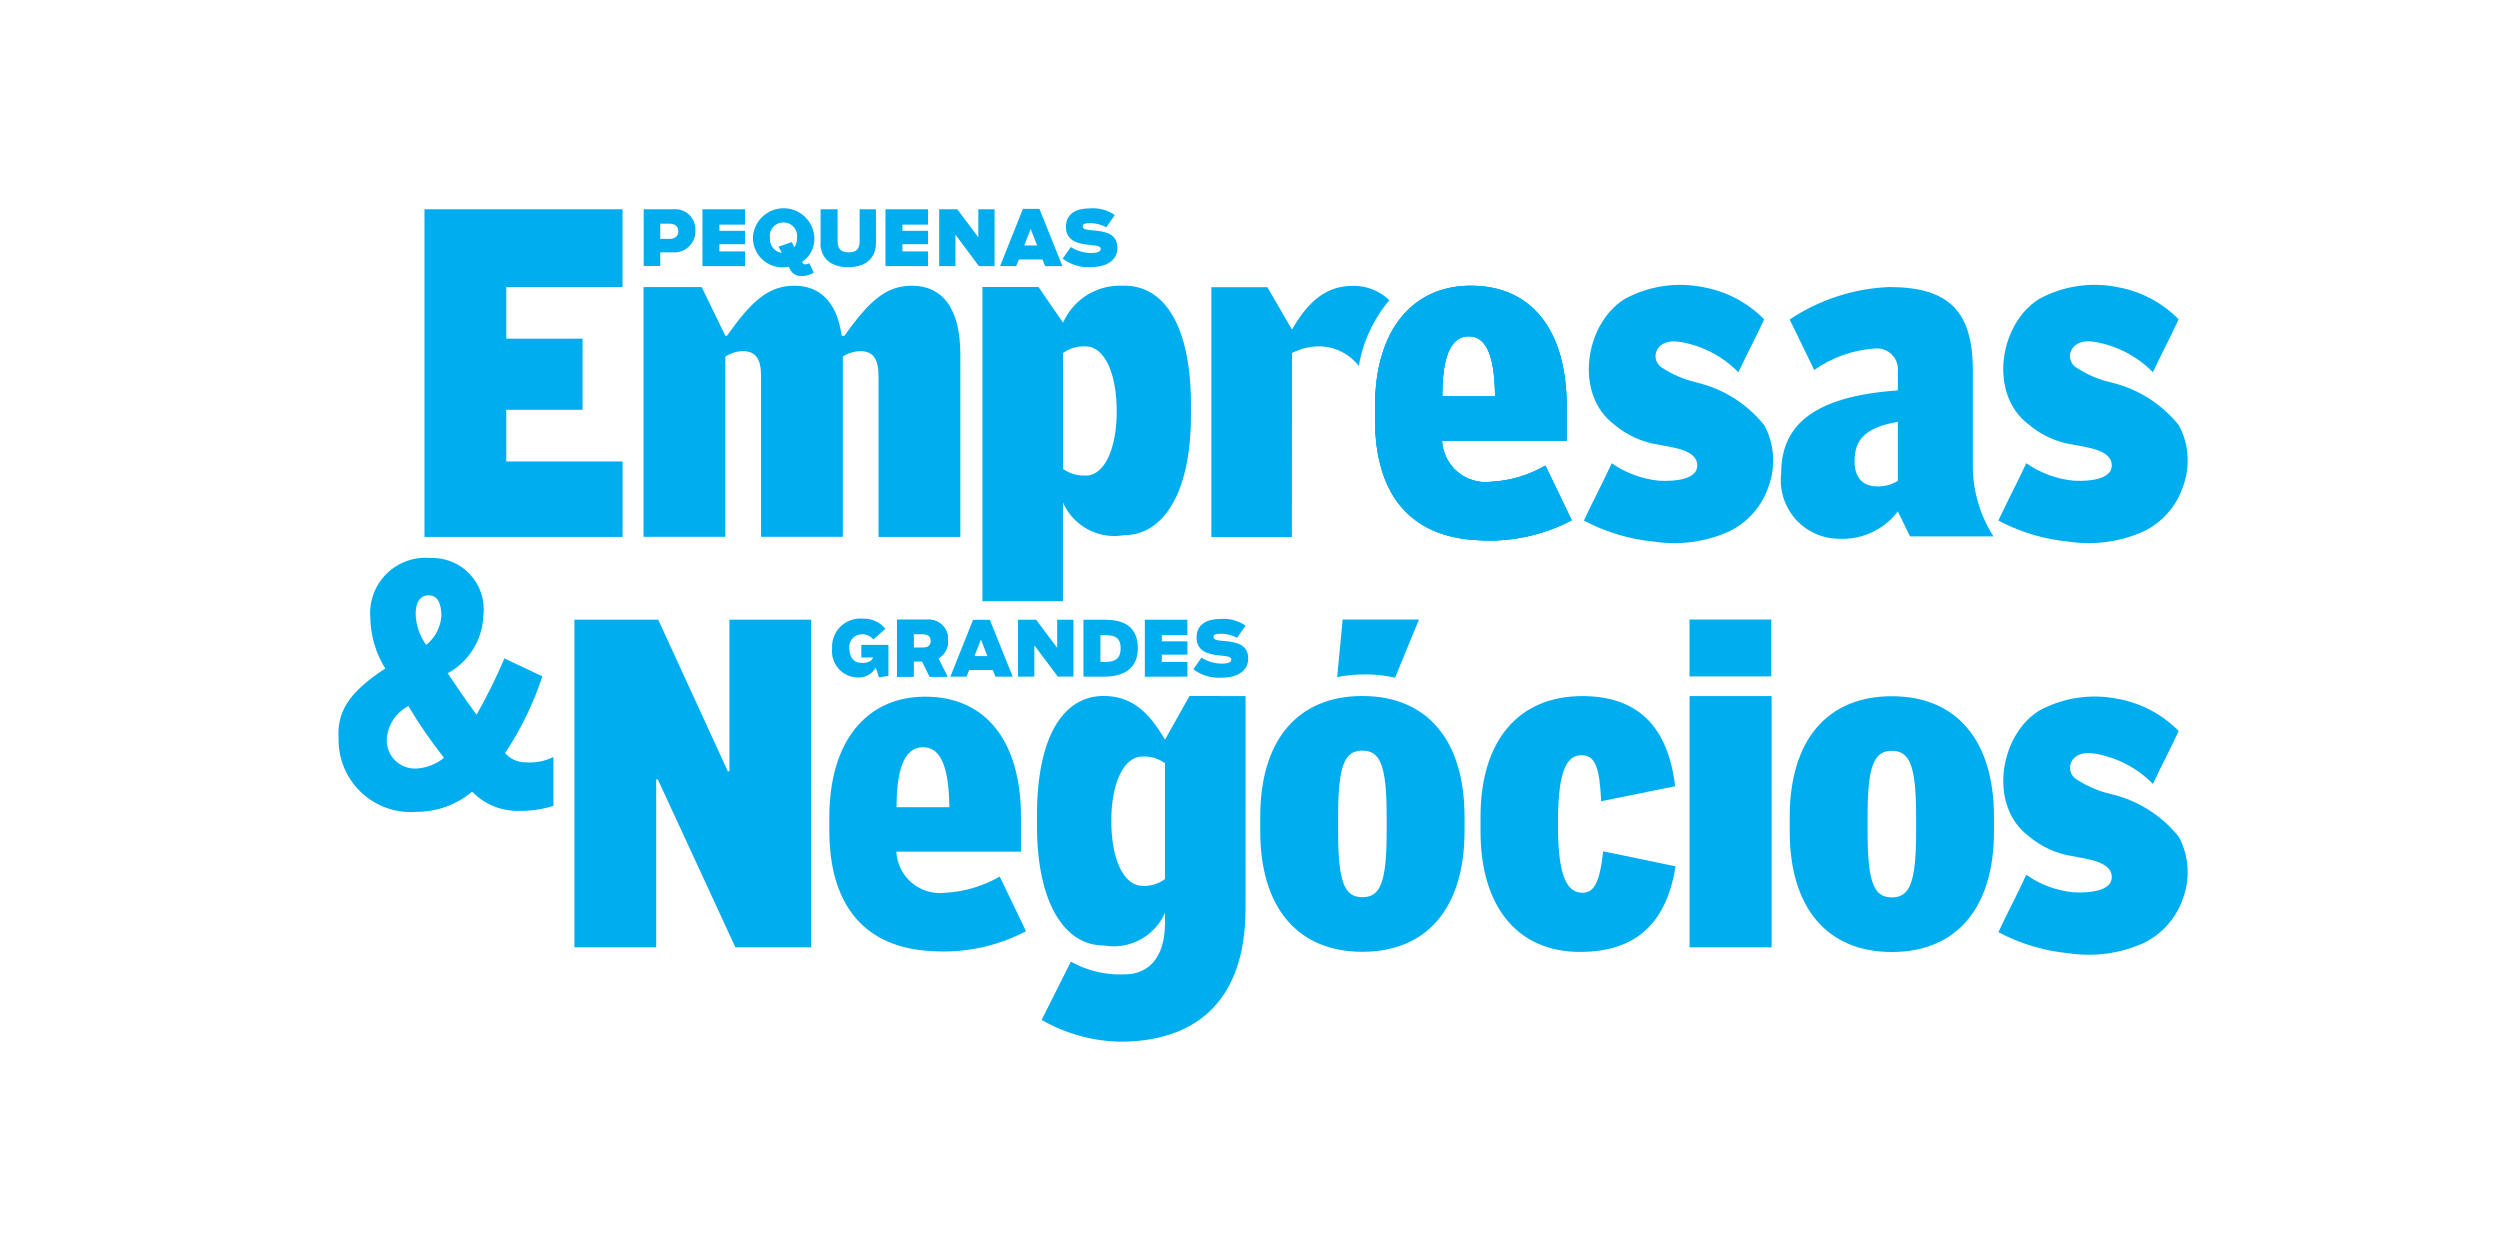
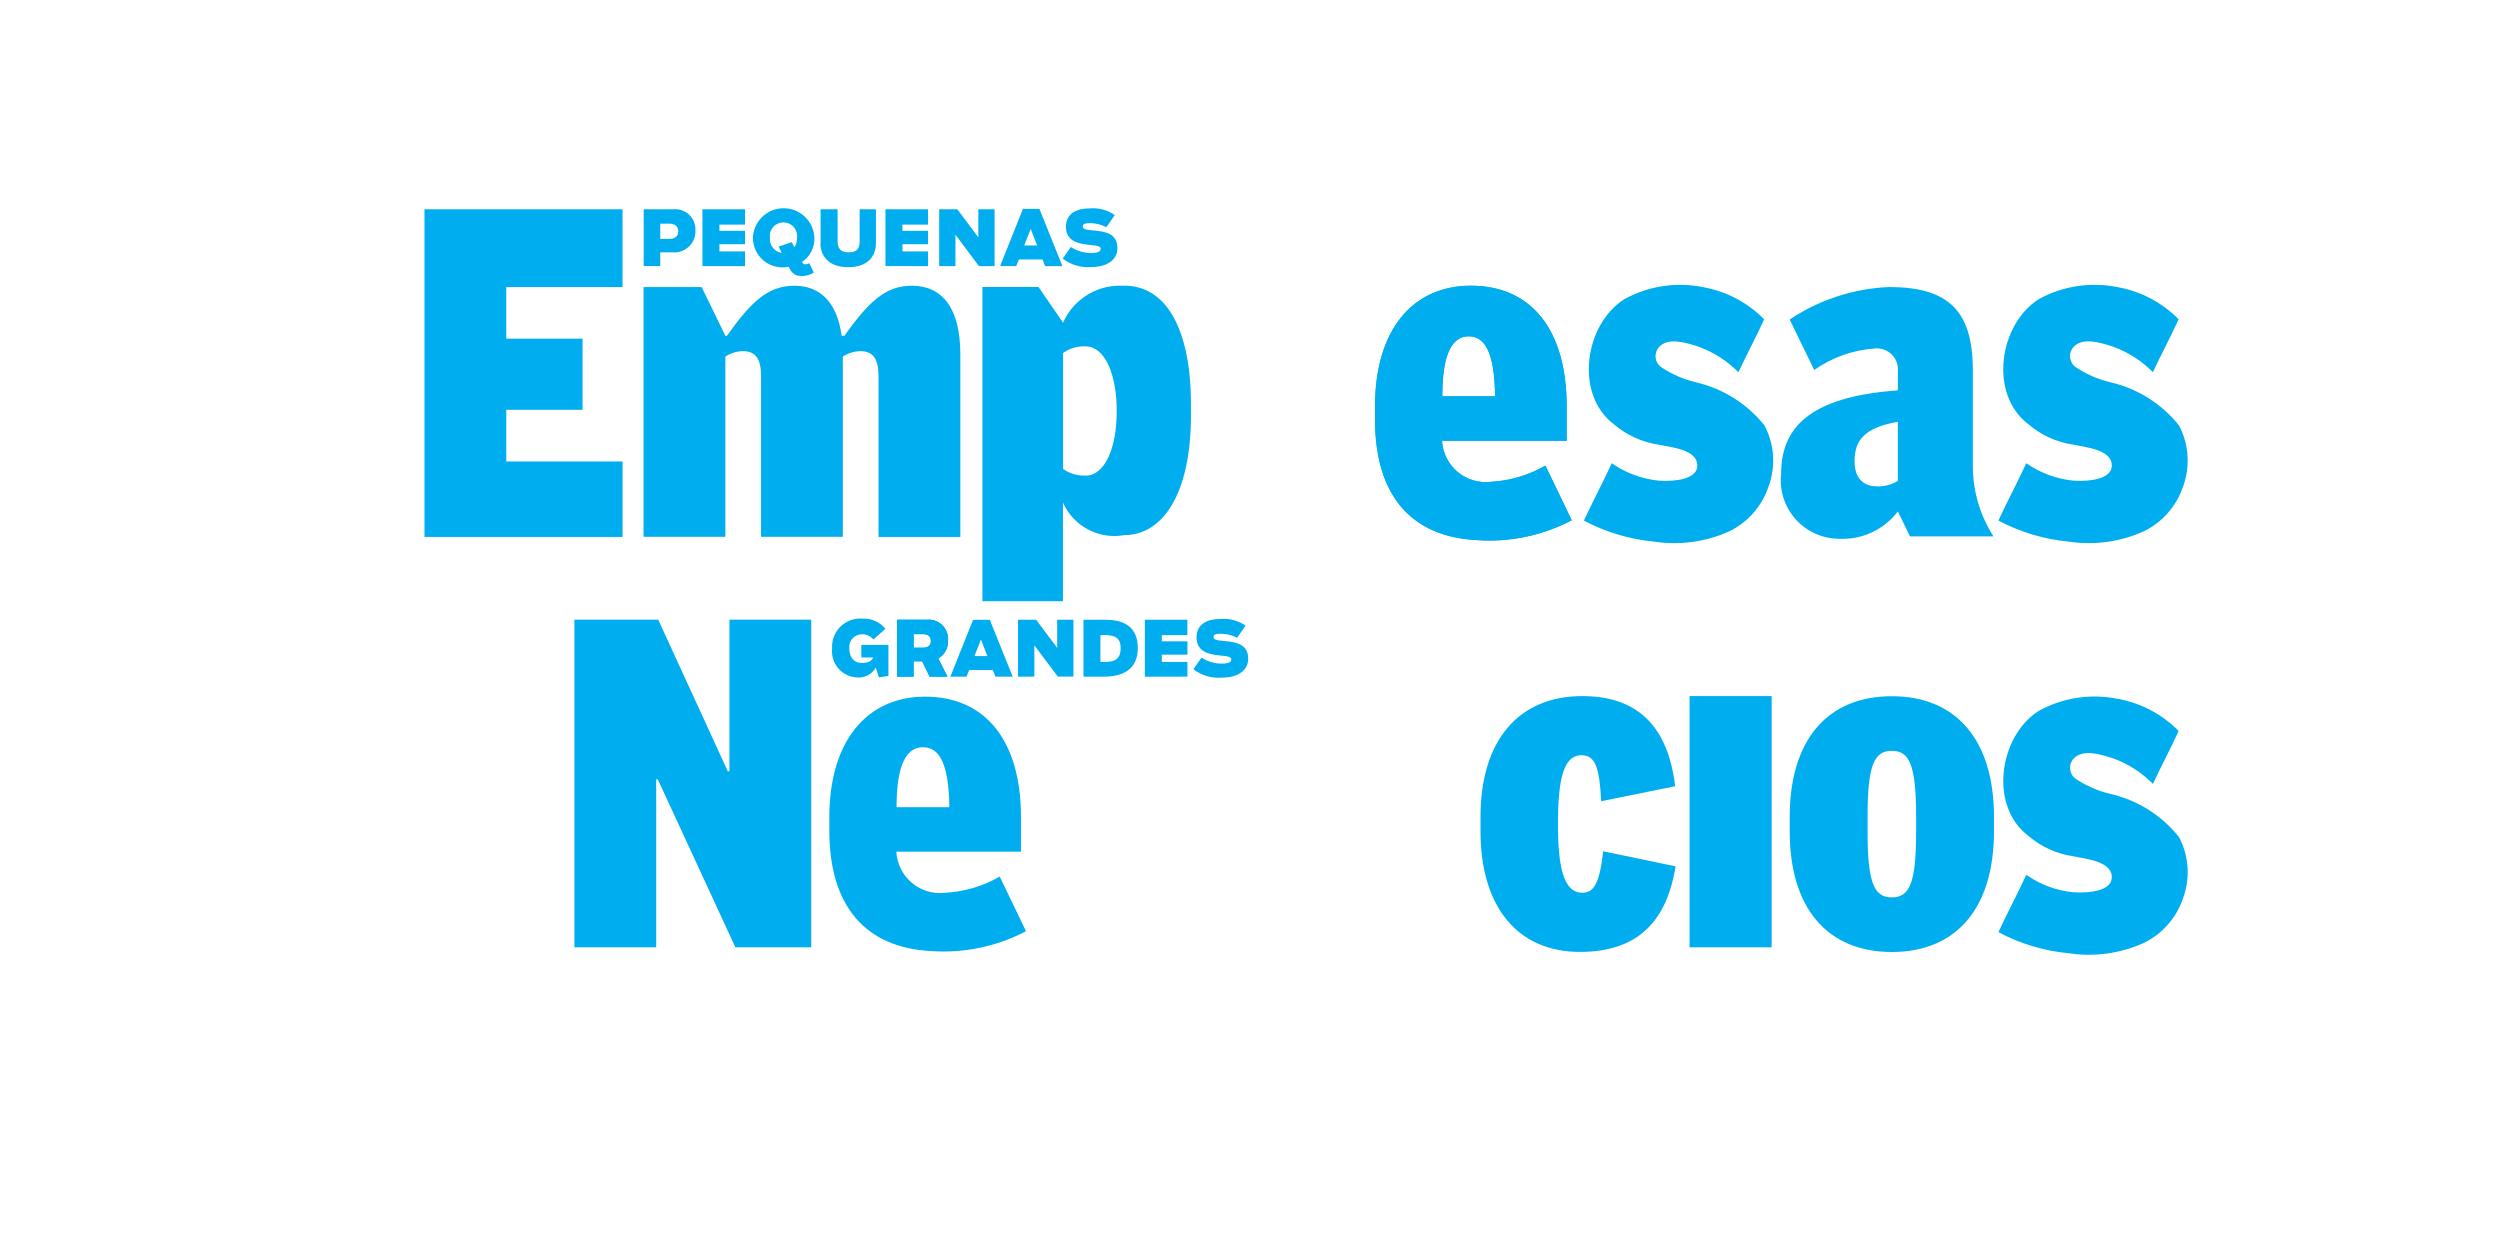
<svg xmlns="http://www.w3.org/2000/svg" width="96" height="48" viewBox="0 0 96 48" fill="none">
  <g clip-path="url(#clip0_219_837)">
-     <path fill-rule="evenodd" clip-rule="evenodd" d="M16.466 22.86C16.108 22.86 15.961 23.164 15.961 23.568C15.971 23.999 16.112 24.416 16.365 24.764C16.534 24.629 16.673 24.46 16.773 24.269C16.874 24.077 16.933 23.867 16.949 23.651C16.949 23.179 16.808 22.863 16.473 22.863L16.466 22.86ZM15.685 27.111C15.462 27.225 15.271 27.392 15.127 27.596C14.983 27.801 14.891 28.038 14.859 28.287C14.838 28.445 14.852 28.606 14.901 28.758C14.949 28.91 15.03 29.049 15.139 29.166C15.247 29.283 15.38 29.375 15.528 29.434C15.676 29.494 15.835 29.52 15.994 29.512C16.38 29.488 16.749 29.344 17.05 29.1C16.548 28.467 16.09 27.801 15.678 27.107L15.685 27.111ZM19.991 31.135C19.647 31.152 19.303 31.096 18.982 30.969C18.661 30.843 18.371 30.649 18.131 30.401C17.534 30.9 16.78 31.174 16.001 31.175C15.614 31.207 15.224 31.157 14.857 31.029C14.491 30.901 14.155 30.696 13.872 30.43C13.589 30.163 13.365 29.84 13.215 29.481C13.065 29.122 12.992 28.735 13 28.346C12.947 27.406 13.314 26.627 14.795 25.671C14.43 25.088 14.231 24.415 14.221 23.727C14.194 23.417 14.236 23.105 14.342 22.813C14.449 22.521 14.619 22.256 14.839 22.037C15.059 21.817 15.325 21.649 15.617 21.544C15.909 21.439 16.221 21.399 16.53 21.428C16.814 21.417 17.097 21.467 17.36 21.575C17.622 21.684 17.858 21.848 18.051 22.056C18.244 22.265 18.39 22.513 18.479 22.783C18.567 23.053 18.596 23.339 18.564 23.622C18.548 24.081 18.414 24.529 18.173 24.921C17.932 25.312 17.593 25.634 17.19 25.855C17.612 26.485 17.98 27.011 18.301 27.445C18.697 26.744 19.054 26.022 19.371 25.283L20.826 25.973C20.484 27.014 20.003 28.004 19.396 28.916C19.489 29.027 19.605 29.116 19.736 29.177C19.867 29.238 20.009 29.27 20.154 29.271C20.531 29.306 20.911 29.236 21.251 29.069V30.944C20.844 31.074 20.419 31.139 19.991 31.138" fill="#00AEEF" />
    <path fill-rule="evenodd" clip-rule="evenodd" d="M16.3 20.619V8.035H23.905V11.024H19.441V13.005H22.37V15.736H19.441V17.719H23.907V20.619H16.3ZM33.735 20.619V14.428C33.735 13.798 33.533 13.484 33.042 13.484C32.801 13.488 32.566 13.561 32.364 13.693V20.614H29.224V14.428C29.224 13.798 29.022 13.484 28.531 13.484C28.29 13.488 28.055 13.561 27.853 13.693V20.614H24.712V11.024H26.944L27.853 12.894H27.915C28.869 11.548 29.516 10.972 30.501 10.972C31.502 10.972 32.148 11.619 32.319 12.894H32.427C33.382 11.548 34.028 10.972 35.014 10.972C36.184 10.972 36.877 11.829 36.877 13.611V20.619H33.735ZM60.355 19.98L59.344 17.88C58.7 18.251 57.978 18.465 57.235 18.503C57.008 18.528 56.778 18.507 56.56 18.441C56.341 18.374 56.139 18.264 55.964 18.116C55.79 17.968 55.648 17.786 55.546 17.581C55.444 17.377 55.386 17.153 55.374 16.925H60.161V15.603C60.161 12.67 58.806 10.971 56.481 10.971C54.248 10.971 52.801 12.666 52.801 15.603V16.108C52.801 19.042 54.205 20.611 56.711 20.74C57.972 20.83 59.233 20.566 60.353 19.978L60.355 19.98ZM57.405 15.217H55.385C55.385 13.887 55.628 12.914 56.401 12.914C56.955 12.914 57.394 13.401 57.411 15.217H57.405ZM76.569 31.925V31.366C76.569 28.433 75.133 26.735 72.647 26.735C70.161 26.735 68.725 28.43 68.725 31.366V31.925C68.725 34.859 70.16 36.557 72.647 36.557C75.134 36.557 76.569 34.859 76.569 31.925ZM73.579 31.943C73.579 33.918 73.324 34.46 72.647 34.46C71.97 34.46 71.715 33.918 71.715 31.943V31.349C71.715 29.373 71.971 28.832 72.647 28.832C73.323 28.832 73.579 29.375 73.579 31.349V31.943ZM60.667 36.553C58.304 36.553 56.852 34.857 56.852 31.921V31.362C56.852 28.429 58.319 26.73 60.759 26.73C62.844 26.73 64.048 27.848 64.326 30.191L61.485 30.767C61.423 29.491 61.269 29.001 60.728 29.001C60.188 29.001 59.828 29.544 59.828 31.519V31.764C59.828 33.739 60.219 34.281 60.76 34.281C61.192 34.281 61.423 33.948 61.563 32.69L64.343 33.267C63.972 35.574 62.706 36.553 60.668 36.553" fill="#00AEEF" />
    <path fill-rule="evenodd" clip-rule="evenodd" d="M64.88 36.378H68.031V26.729H64.88V36.378ZM75.757 17.978V14.22C75.757 11.93 74.818 11.022 72.539 11.022C71.177 11.08 69.857 11.511 68.724 12.269L69.666 14.208C70.354 13.723 71.161 13.437 72 13.382C72.12 13.371 72.24 13.386 72.352 13.428C72.464 13.469 72.566 13.534 72.65 13.619C72.734 13.705 72.798 13.807 72.837 13.92C72.877 14.034 72.891 14.154 72.878 14.273V14.989C69.753 15.217 68.397 16.247 68.397 18.17C68.359 18.483 68.388 18.801 68.481 19.103C68.574 19.405 68.729 19.683 68.937 19.921C69.145 20.159 69.4 20.349 69.687 20.482C69.973 20.614 70.284 20.684 70.599 20.688C71.036 20.713 71.472 20.631 71.869 20.448C72.267 20.266 72.613 19.988 72.878 19.64L73.344 20.598H76.55C76.048 19.815 75.774 18.908 75.757 17.978V17.978ZM72.877 18.467C72.636 18.613 72.359 18.686 72.077 18.677C71.523 18.677 71.215 18.327 71.215 17.716C71.215 16.929 71.568 16.422 72.877 16.199V18.47V18.467ZM81.049 14.681C80.568 14.569 80.112 14.37 79.702 14.095C79.642 14.052 79.593 13.996 79.556 13.932C79.52 13.868 79.498 13.797 79.491 13.724C79.484 13.65 79.492 13.576 79.516 13.507C79.54 13.437 79.578 13.373 79.628 13.319C79.969 12.962 80.579 13.128 81.136 13.31C81.715 13.519 82.24 13.855 82.672 14.293C82.991 13.602 83.345 12.954 83.659 12.26C83.027 11.618 82.212 11.188 81.326 11.028C80.292 10.816 79.215 10.979 78.29 11.487C76.761 12.454 76.361 15.143 77.896 16.296C78.384 16.712 78.979 16.982 79.613 17.075C80.091 17.176 81.168 17.266 81.087 17.938C81.033 18.368 80.342 18.498 79.627 18.458C78.973 18.395 78.347 18.163 77.809 17.787C77.467 18.53 77.082 19.245 76.739 19.989C77.577 20.435 78.495 20.71 79.44 20.798C80.417 20.947 81.417 20.81 82.318 20.404C83.021 20.063 83.56 19.457 83.817 18.718C83.963 18.335 84.026 17.925 84.002 17.515C83.978 17.106 83.867 16.706 83.677 16.342C83.013 15.508 82.088 14.923 81.05 14.682L81.049 14.681ZM81.05 30.489C80.569 30.378 80.113 30.179 79.703 29.904C79.643 29.86 79.594 29.805 79.558 29.741C79.521 29.677 79.499 29.606 79.492 29.532C79.485 29.459 79.493 29.385 79.517 29.316C79.541 29.246 79.579 29.182 79.629 29.128C79.971 28.771 80.58 28.938 81.137 29.119C81.716 29.327 82.241 29.663 82.673 30.102C82.992 29.411 83.346 28.762 83.66 28.069C83.028 27.427 82.213 26.997 81.327 26.837C80.293 26.625 79.216 26.788 78.291 27.296C76.762 28.263 76.362 30.952 77.897 32.104C78.385 32.52 78.98 32.789 79.614 32.882C80.092 32.984 81.169 33.075 81.088 33.745C81.034 34.175 80.343 34.304 79.627 34.265C78.973 34.202 78.347 33.97 77.809 33.593C77.467 34.338 77.082 35.052 76.739 35.795C77.577 36.242 78.495 36.517 79.44 36.605C80.417 36.754 81.417 36.617 82.318 36.211C83.021 35.87 83.56 35.264 83.817 34.525C83.963 34.142 84.026 33.731 84.002 33.322C83.978 32.912 83.867 32.512 83.677 32.148C83.013 31.314 82.088 30.729 81.05 30.489V30.489ZM65.133 14.681C64.653 14.57 64.196 14.372 63.786 14.096C63.727 14.053 63.677 13.997 63.641 13.933C63.604 13.869 63.582 13.798 63.575 13.725C63.568 13.651 63.577 13.577 63.6 13.508C63.624 13.438 63.662 13.374 63.712 13.32C64.053 12.963 64.663 13.129 65.22 13.311C65.799 13.52 66.324 13.856 66.756 14.294C67.075 13.603 67.43 12.955 67.744 12.261C67.111 11.62 66.296 11.189 65.41 11.029C64.376 10.817 63.3 10.98 62.375 11.488C60.846 12.455 60.446 15.144 61.98 16.297C62.468 16.713 63.063 16.983 63.697 17.076C64.175 17.177 65.253 17.267 65.171 17.939C65.118 18.369 64.426 18.499 63.71 18.459C63.056 18.395 62.43 18.164 61.892 17.788C61.55 18.531 61.165 19.246 60.822 19.99C61.66 20.436 62.578 20.711 63.523 20.799C64.5 20.948 65.5 20.811 66.401 20.405C67.104 20.064 67.643 19.458 67.9 18.719C68.046 18.336 68.109 17.926 68.085 17.516C68.061 17.107 67.95 16.707 67.76 16.343C67.097 15.509 66.171 14.924 65.133 14.684V14.681ZM28.24 36.378L25.26 29.929H25.198V36.378H22.057V23.794H25.275L27.947 29.616H28.01V23.794H31.151V36.378H28.24ZM39.4 35.76L38.39 33.66C37.746 34.032 37.023 34.245 36.281 34.283C36.054 34.309 35.824 34.288 35.605 34.222C35.387 34.155 35.184 34.045 35.01 33.897C34.835 33.749 34.693 33.567 34.591 33.362C34.49 33.157 34.431 32.934 34.419 32.705H39.206V31.384C39.206 28.45 37.85 26.752 35.526 26.752C33.294 26.752 31.846 28.447 31.846 31.384V31.889C31.846 34.822 33.25 36.392 35.757 36.521C37.017 36.611 38.278 36.347 39.398 35.759L39.4 35.76ZM36.448 30.997H34.428C34.428 29.667 34.673 28.694 35.444 28.694C35.999 28.694 36.437 29.181 36.455 30.997H36.448ZM41.686 18.261C41.377 18.277 41.073 18.187 40.822 18.006V13.556C41.073 13.375 41.377 13.285 41.686 13.301C42.403 13.301 42.88 14.312 42.882 15.783C42.884 17.254 42.403 18.265 41.686 18.265V18.261ZM43.178 10.975C42.687 10.939 42.198 11.055 41.776 11.309C41.354 11.562 41.021 11.94 40.822 12.391L39.879 11.022H37.724V23.086H40.818V19.3C41.014 19.742 41.353 20.106 41.78 20.332C42.208 20.559 42.698 20.635 43.174 20.549C44.671 20.549 45.733 18.924 45.733 15.952V15.547C45.733 12.577 44.75 10.969 43.174 10.969L43.178 10.975ZM60.355 19.98L59.344 17.88C58.7 18.251 57.977 18.465 57.235 18.503C57.008 18.529 56.778 18.507 56.56 18.441C56.341 18.374 56.139 18.264 55.964 18.116C55.79 17.968 55.648 17.787 55.546 17.582C55.444 17.377 55.386 17.153 55.373 16.925H60.16V15.603C60.16 12.67 58.806 10.972 56.481 10.972C54.248 10.972 52.801 12.667 52.801 15.603V16.109C52.801 19.042 54.205 20.612 56.711 20.74C57.972 20.83 59.233 20.566 60.352 19.979L60.355 19.98ZM57.405 15.218H55.385C55.385 13.887 55.628 12.915 56.401 12.915C56.955 12.915 57.394 13.401 57.411 15.218" fill="#00AEEF" />
-     <path fill-rule="evenodd" clip-rule="evenodd" d="M60.355 19.981L59.344 17.88C58.7 18.252 57.978 18.465 57.235 18.503C57.008 18.529 56.778 18.508 56.56 18.441C56.341 18.375 56.139 18.264 55.964 18.116C55.79 17.968 55.648 17.787 55.546 17.582C55.444 17.377 55.386 17.153 55.373 16.925H60.161V15.604C60.161 12.671 58.806 10.973 56.481 10.973C54.248 10.973 52.801 12.668 52.801 15.604V16.11C52.801 19.043 54.205 20.613 56.711 20.741C57.972 20.831 59.233 20.567 60.352 19.98L60.355 19.981ZM57.403 15.218H55.383C55.383 13.888 55.626 12.915 56.399 12.915C56.953 12.915 57.392 13.401 57.409 15.218H57.403ZM49.612 15.218V13.557C49.967 13.373 50.364 13.285 50.764 13.302C51.039 13.32 51.308 13.396 51.552 13.525C51.795 13.654 52.009 13.834 52.178 14.052C52.338 13.121 52.742 12.25 53.35 11.529C52.98 11.169 52.482 10.97 51.966 10.976C50.956 10.976 50.266 11.519 49.611 12.655L48.667 11.028H46.517V20.624H49.608L49.612 15.218ZM53.248 31.935C53.248 33.91 52.993 34.452 52.316 34.452C51.639 34.452 51.384 33.91 51.384 31.935V31.34C51.384 29.365 51.641 28.824 52.316 28.824C52.991 28.824 53.248 29.366 53.248 31.34V31.935ZM52.316 26.727C49.83 26.727 48.393 28.422 48.393 31.358V31.918C48.393 34.851 49.83 36.549 52.316 36.549C54.802 36.549 56.238 34.854 56.238 31.918V31.358C56.238 28.425 54.803 26.727 52.316 26.727V26.727ZM43.87 34.015C43.153 34.015 42.676 33.004 42.674 31.533C42.672 30.063 43.153 29.051 43.87 29.051C44.178 29.035 44.483 29.125 44.734 29.306V33.756C44.484 33.941 44.18 34.034 43.87 34.02V34.015ZM45.677 26.725L44.735 28.404C44.08 27.268 43.393 26.725 42.379 26.725C40.803 26.725 39.82 28.332 39.82 31.304V31.708C39.82 34.679 40.881 36.305 42.379 36.305C42.855 36.392 43.346 36.315 43.773 36.089C44.2 35.862 44.539 35.498 44.735 35.056V35.467C44.726 36.478 44.361 37.212 43.508 37.389C42.684 37.492 41.849 37.331 41.122 36.928L39.998 39.165C40.918 39.694 41.957 39.981 43.017 40.001C45.784 40.001 47.828 38.572 47.828 34.892V26.73L45.677 26.725ZM64.877 25.973H68.017V23.789H64.877V25.973ZM52.417 25.896C52.805 25.896 53.192 25.938 53.571 26.022L54.488 23.79H51.558L51.348 26C51.699 25.931 52.056 25.897 52.414 25.898" fill="#00AEEF" />
    <path fill-rule="evenodd" clip-rule="evenodd" d="M31.953 24.911C31.942 24.755 31.965 24.598 32.02 24.452C32.075 24.305 32.161 24.172 32.273 24.063C32.384 23.953 32.518 23.869 32.665 23.816C32.812 23.763 32.969 23.742 33.125 23.756C33.291 23.748 33.456 23.779 33.608 23.846C33.76 23.914 33.894 24.016 33.999 24.145L33.537 24.557C33.485 24.493 33.419 24.442 33.344 24.407C33.269 24.372 33.188 24.354 33.105 24.355C33.036 24.354 32.969 24.368 32.906 24.395C32.843 24.422 32.786 24.462 32.74 24.512C32.694 24.562 32.658 24.622 32.636 24.687C32.615 24.752 32.607 24.821 32.613 24.889C32.613 25.231 32.778 25.458 33.107 25.458C33.393 25.458 33.501 25.337 33.528 25.246H33.075V24.762H34.116V25.956L33.751 26.012L33.63 25.631C33.561 25.758 33.456 25.862 33.328 25.93C33.2 25.998 33.056 26.027 32.912 26.015C32.776 26.009 32.642 25.976 32.519 25.917C32.395 25.858 32.286 25.775 32.196 25.672C32.106 25.569 32.038 25.449 31.996 25.319C31.954 25.189 31.939 25.051 31.952 24.915L31.953 24.911ZM35.084 24.874H35.428C35.605 24.874 35.745 24.818 35.745 24.617C35.745 24.416 35.61 24.352 35.428 24.352H35.084V24.874ZM36.382 25.986H35.699L35.41 25.397H35.083V25.986H34.447V23.799H35.598C35.705 23.789 35.814 23.803 35.915 23.839C36.017 23.875 36.109 23.934 36.186 24.009C36.263 24.085 36.322 24.177 36.36 24.278C36.398 24.379 36.414 24.487 36.406 24.595C36.413 24.733 36.382 24.871 36.316 24.994C36.25 25.116 36.152 25.217 36.032 25.287L36.386 25.983L36.382 25.986ZM39.093 25.986V23.799H39.788L40.596 24.877V23.799H41.22V25.982H40.62L39.719 24.78V25.982L39.093 25.986ZM42.256 25.418H42.447C42.842 25.418 43.033 25.273 43.033 24.894C43.033 24.515 42.847 24.388 42.417 24.388H42.256V25.418ZM41.605 25.986V23.799H42.439C43.074 23.799 43.692 24.001 43.692 24.89C43.692 25.762 43.036 25.983 42.397 25.983H41.605V25.986ZM43.962 25.986V23.799H45.595V24.388H44.614V24.627H45.597V25.14H44.614V25.417H45.597V25.982L43.962 25.986ZM45.825 25.698L46.137 25.253C46.364 25.4 46.628 25.48 46.898 25.483C47.208 25.483 47.281 25.412 47.281 25.324C47.281 25.236 47.192 25.199 46.872 25.173C46.404 25.135 45.948 25.014 45.948 24.48C45.948 23.946 46.38 23.767 46.875 23.767C47.213 23.74 47.55 23.831 47.829 24.024L47.505 24.492C47.314 24.391 47.101 24.337 46.884 24.336C46.669 24.336 46.599 24.371 46.599 24.457C46.599 24.558 46.69 24.59 47.015 24.616C47.504 24.657 47.93 24.751 47.93 25.294C47.93 25.735 47.553 26.022 46.92 26.022C46.527 26.053 46.137 25.938 45.825 25.698V25.698ZM37.42 25.192L37.668 24.556L37.915 25.192H37.42ZM37.365 23.802L36.494 25.985H37.115L37.216 25.728H38.125L38.226 25.985H38.889L38.008 23.799L37.365 23.802Z" fill="#00AEEF" />
    <path fill-rule="evenodd" clip-rule="evenodd" d="M35.084 24.87H35.428C35.605 24.87 35.745 24.814 35.745 24.613C35.745 24.411 35.61 24.348 35.428 24.348H35.084V24.87ZM36.382 25.982H35.699L35.41 25.392H35.083V25.982H34.444V23.794H35.595C35.702 23.785 35.81 23.799 35.912 23.835C36.014 23.871 36.106 23.93 36.183 24.005C36.26 24.081 36.319 24.172 36.357 24.274C36.395 24.375 36.411 24.483 36.403 24.59C36.41 24.729 36.379 24.867 36.313 24.989C36.247 25.112 36.149 25.213 36.029 25.283L36.382 25.982ZM25.353 9.173H25.712C25.888 9.173 26.047 9.09 26.047 8.884C26.047 8.677 25.893 8.589 25.712 8.589H25.353V9.173ZM24.718 10.219V8.035H25.871C25.981 8.027 26.091 8.042 26.194 8.079C26.297 8.116 26.391 8.175 26.47 8.252C26.549 8.328 26.61 8.421 26.651 8.523C26.691 8.625 26.71 8.735 26.705 8.844C26.71 8.959 26.691 9.074 26.649 9.181C26.607 9.287 26.542 9.384 26.46 9.464C26.378 9.544 26.279 9.606 26.171 9.645C26.063 9.683 25.948 9.699 25.834 9.69H25.353V10.215H24.718V10.219ZM26.974 10.219V8.035H28.608V8.625H27.625V8.864H28.608V9.376H27.625V9.653H28.608V10.219H26.974ZM31.511 9.352V8.035H32.164V9.261C32.164 9.558 32.297 9.689 32.589 9.689C32.881 9.689 33.01 9.574 33.01 9.261V8.035H33.636V9.35C33.636 9.76 33.395 10.26 32.574 10.26C31.752 10.26 31.505 9.755 31.505 9.35L31.511 9.352ZM34.002 10.217V8.035H35.636V8.625H34.653V8.864H35.636V9.376H34.653V9.653H35.636V10.219L34.002 10.217ZM36.065 10.217V8.035H36.76L37.568 9.113V8.035H38.192V10.22H37.592L36.689 9.012V10.22L36.065 10.217ZM39.825 9.424L39.578 8.79L39.33 9.426H39.825V9.424ZM39.124 9.96L39.023 10.217H38.404L39.281 8.021H39.914L40.797 10.22H40.135L40.033 9.964H39.124V9.96ZM40.808 9.931L41.12 9.486C41.348 9.633 41.612 9.712 41.883 9.715C42.192 9.715 42.266 9.644 42.266 9.556C42.266 9.468 42.178 9.433 41.857 9.406C41.389 9.367 40.932 9.247 40.932 8.713C40.932 8.179 41.361 8.001 41.855 8.001C42.193 7.974 42.529 8.065 42.808 8.258L42.485 8.725C42.294 8.624 42.08 8.57 41.864 8.569C41.65 8.569 41.578 8.605 41.578 8.691C41.578 8.792 41.669 8.823 41.993 8.849C42.482 8.891 42.908 8.985 42.908 9.527C42.908 9.969 42.532 10.255 41.898 10.255C41.507 10.285 41.119 10.17 40.808 9.931V9.931ZM29.563 9.131C29.554 9.057 29.561 8.981 29.583 8.91C29.605 8.839 29.642 8.773 29.691 8.717C29.74 8.661 29.801 8.617 29.869 8.586C29.936 8.555 30.01 8.54 30.084 8.54C30.159 8.54 30.233 8.555 30.3 8.586C30.368 8.617 30.429 8.661 30.478 8.717C30.528 8.773 30.564 8.839 30.586 8.91C30.608 8.981 30.615 9.057 30.606 9.131C30.608 9.259 30.573 9.386 30.505 9.495L30.404 9.298L29.899 9.471L30.018 9.713C29.883 9.692 29.76 9.62 29.676 9.511C29.593 9.403 29.553 9.266 29.566 9.13L29.563 9.131ZM30.919 10.153C30.848 10.145 30.834 10.126 30.801 10.063V10.056C30.952 9.955 31.075 9.817 31.157 9.655C31.24 9.493 31.28 9.312 31.273 9.131C31.26 8.825 31.13 8.537 30.91 8.326C30.69 8.114 30.397 7.996 30.092 7.996C29.787 7.996 29.493 8.114 29.273 8.326C29.053 8.537 28.923 8.825 28.911 9.131C28.911 9.3 28.949 9.468 29.022 9.621C29.095 9.774 29.201 9.909 29.333 10.016C29.465 10.122 29.619 10.198 29.784 10.237C29.948 10.277 30.12 10.279 30.286 10.243L30.3 10.273C30.331 10.332 30.372 10.4 30.372 10.4C30.407 10.454 30.453 10.5 30.508 10.534C30.563 10.567 30.625 10.588 30.689 10.593C30.885 10.617 31.084 10.572 31.251 10.466L31.075 10.103C31.031 10.135 30.977 10.151 30.923 10.148" fill="#00AEEF" />
  </g>
  <defs>
    <clipPath id="clip0_219_837">
      <rect width="71" height="32" fill="white" transform="translate(13 8)" />
    </clipPath>
  </defs>
</svg>